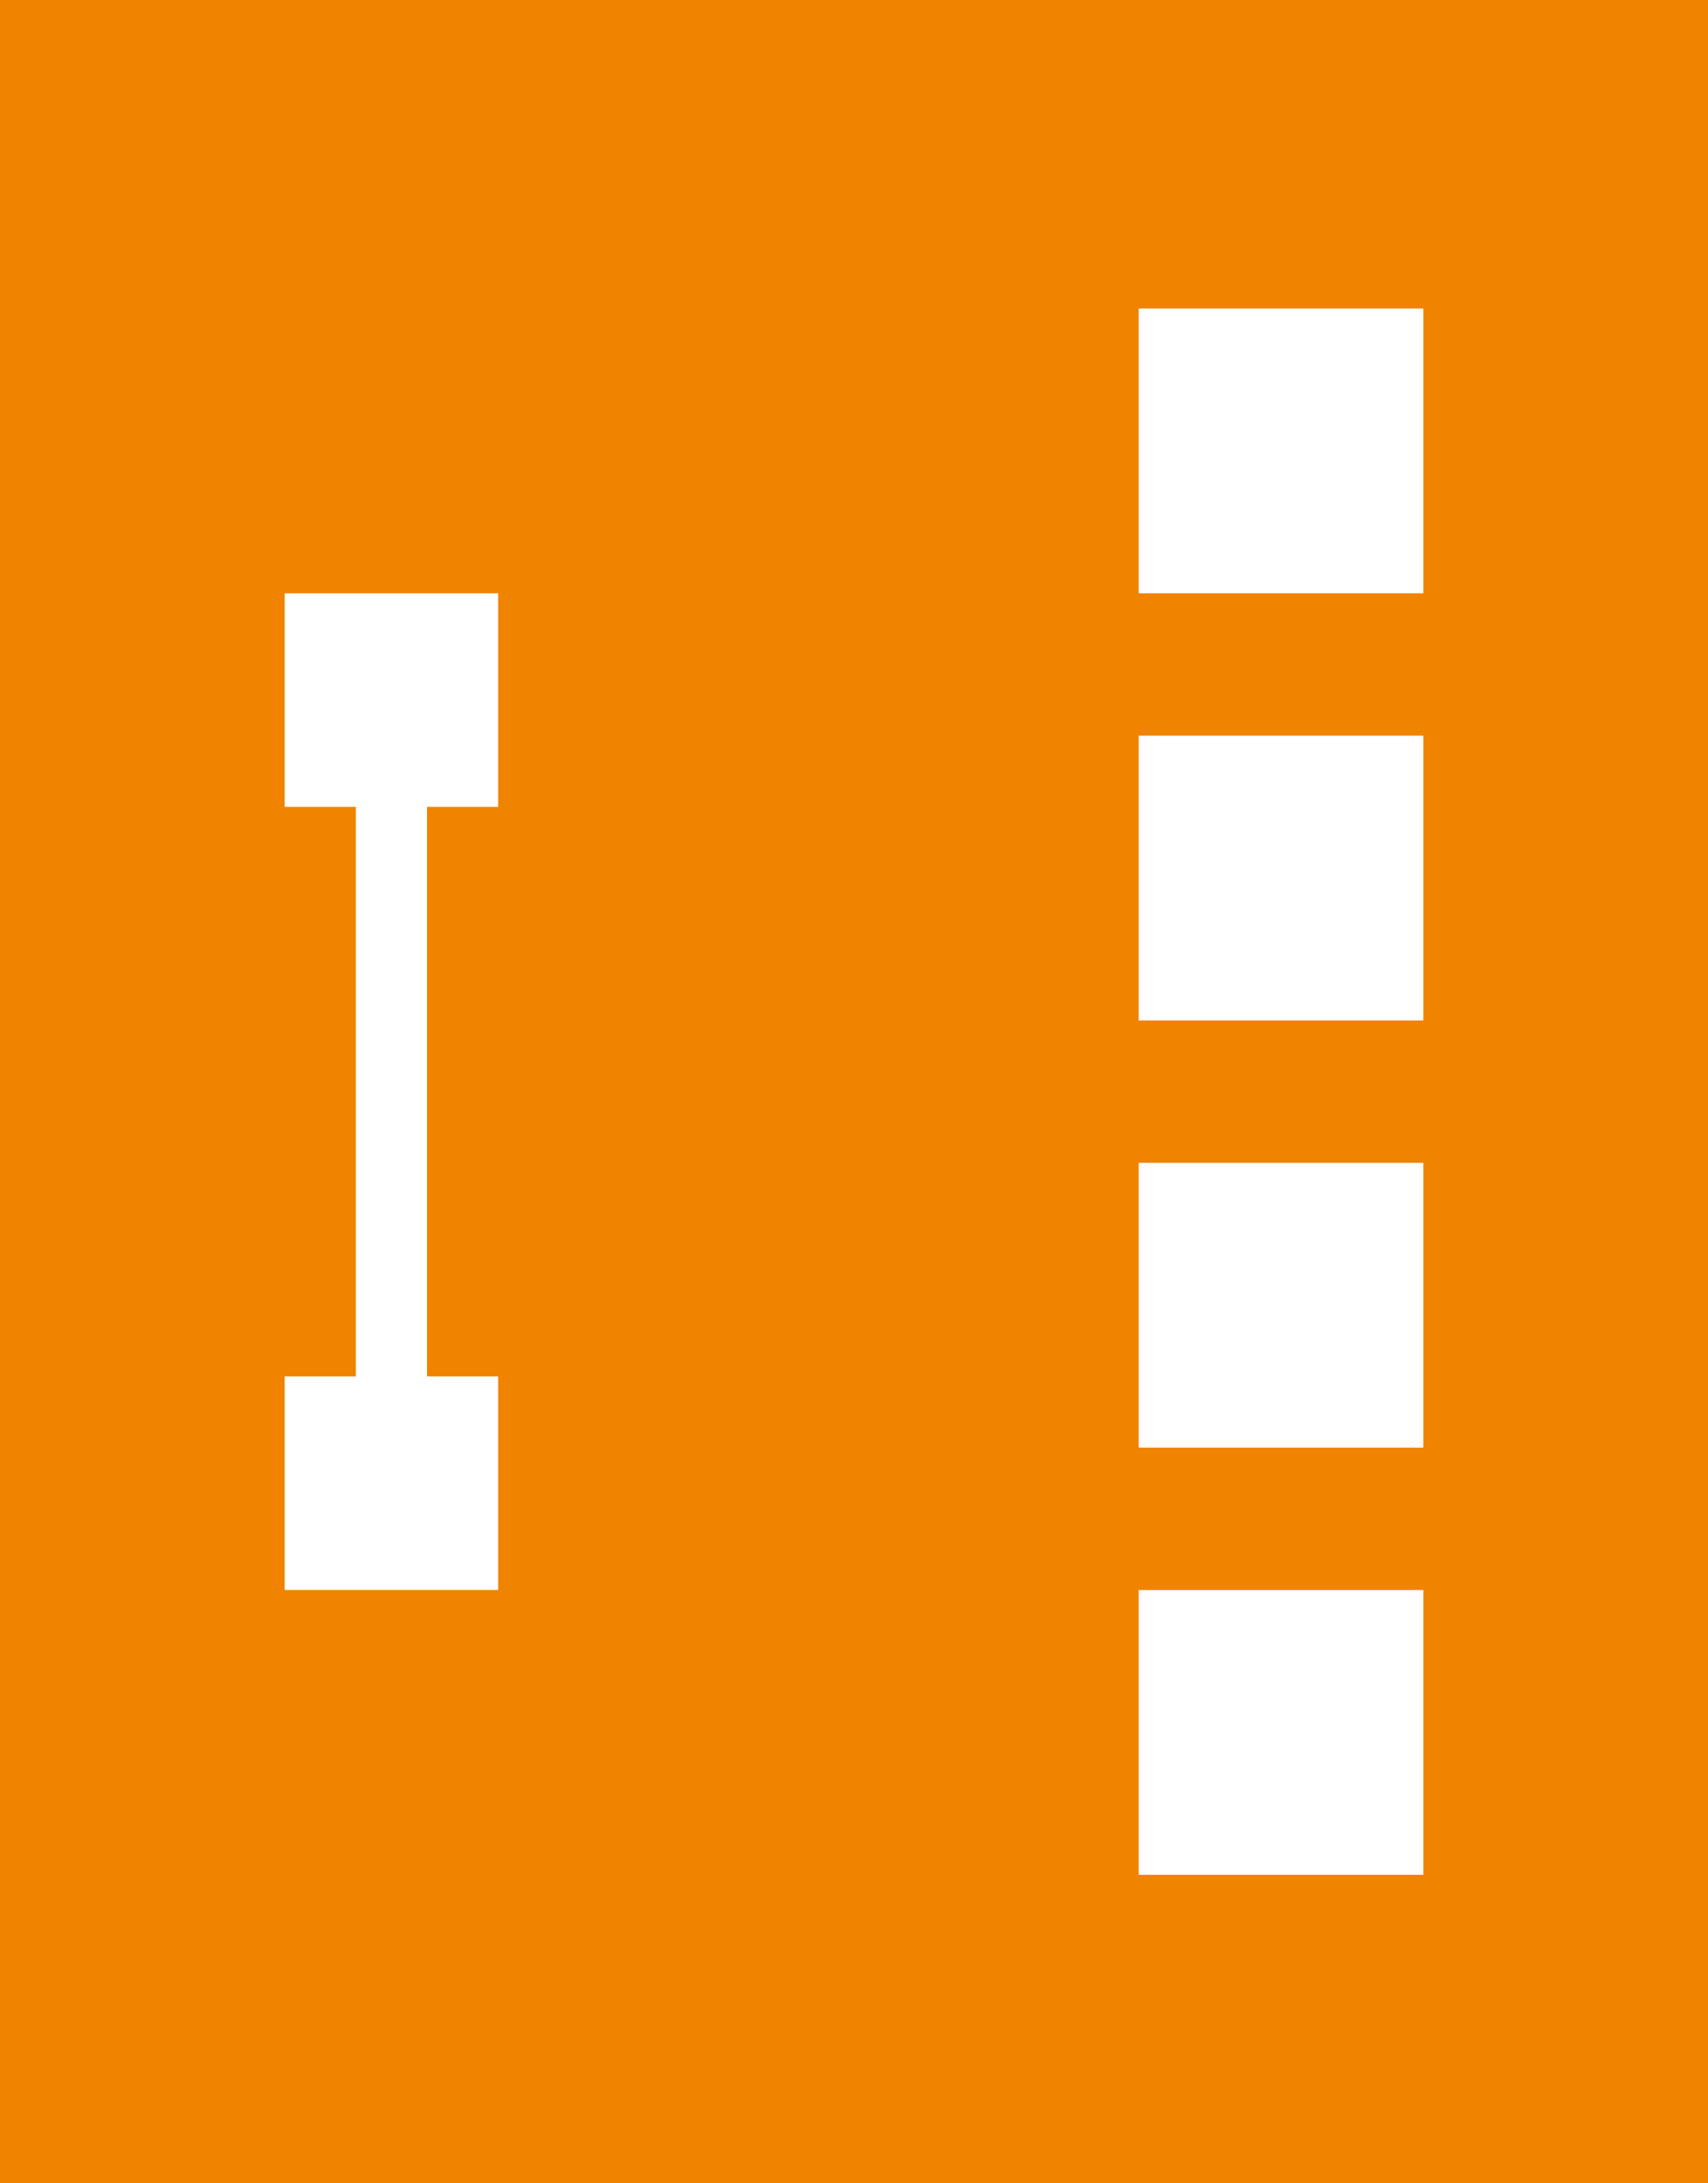
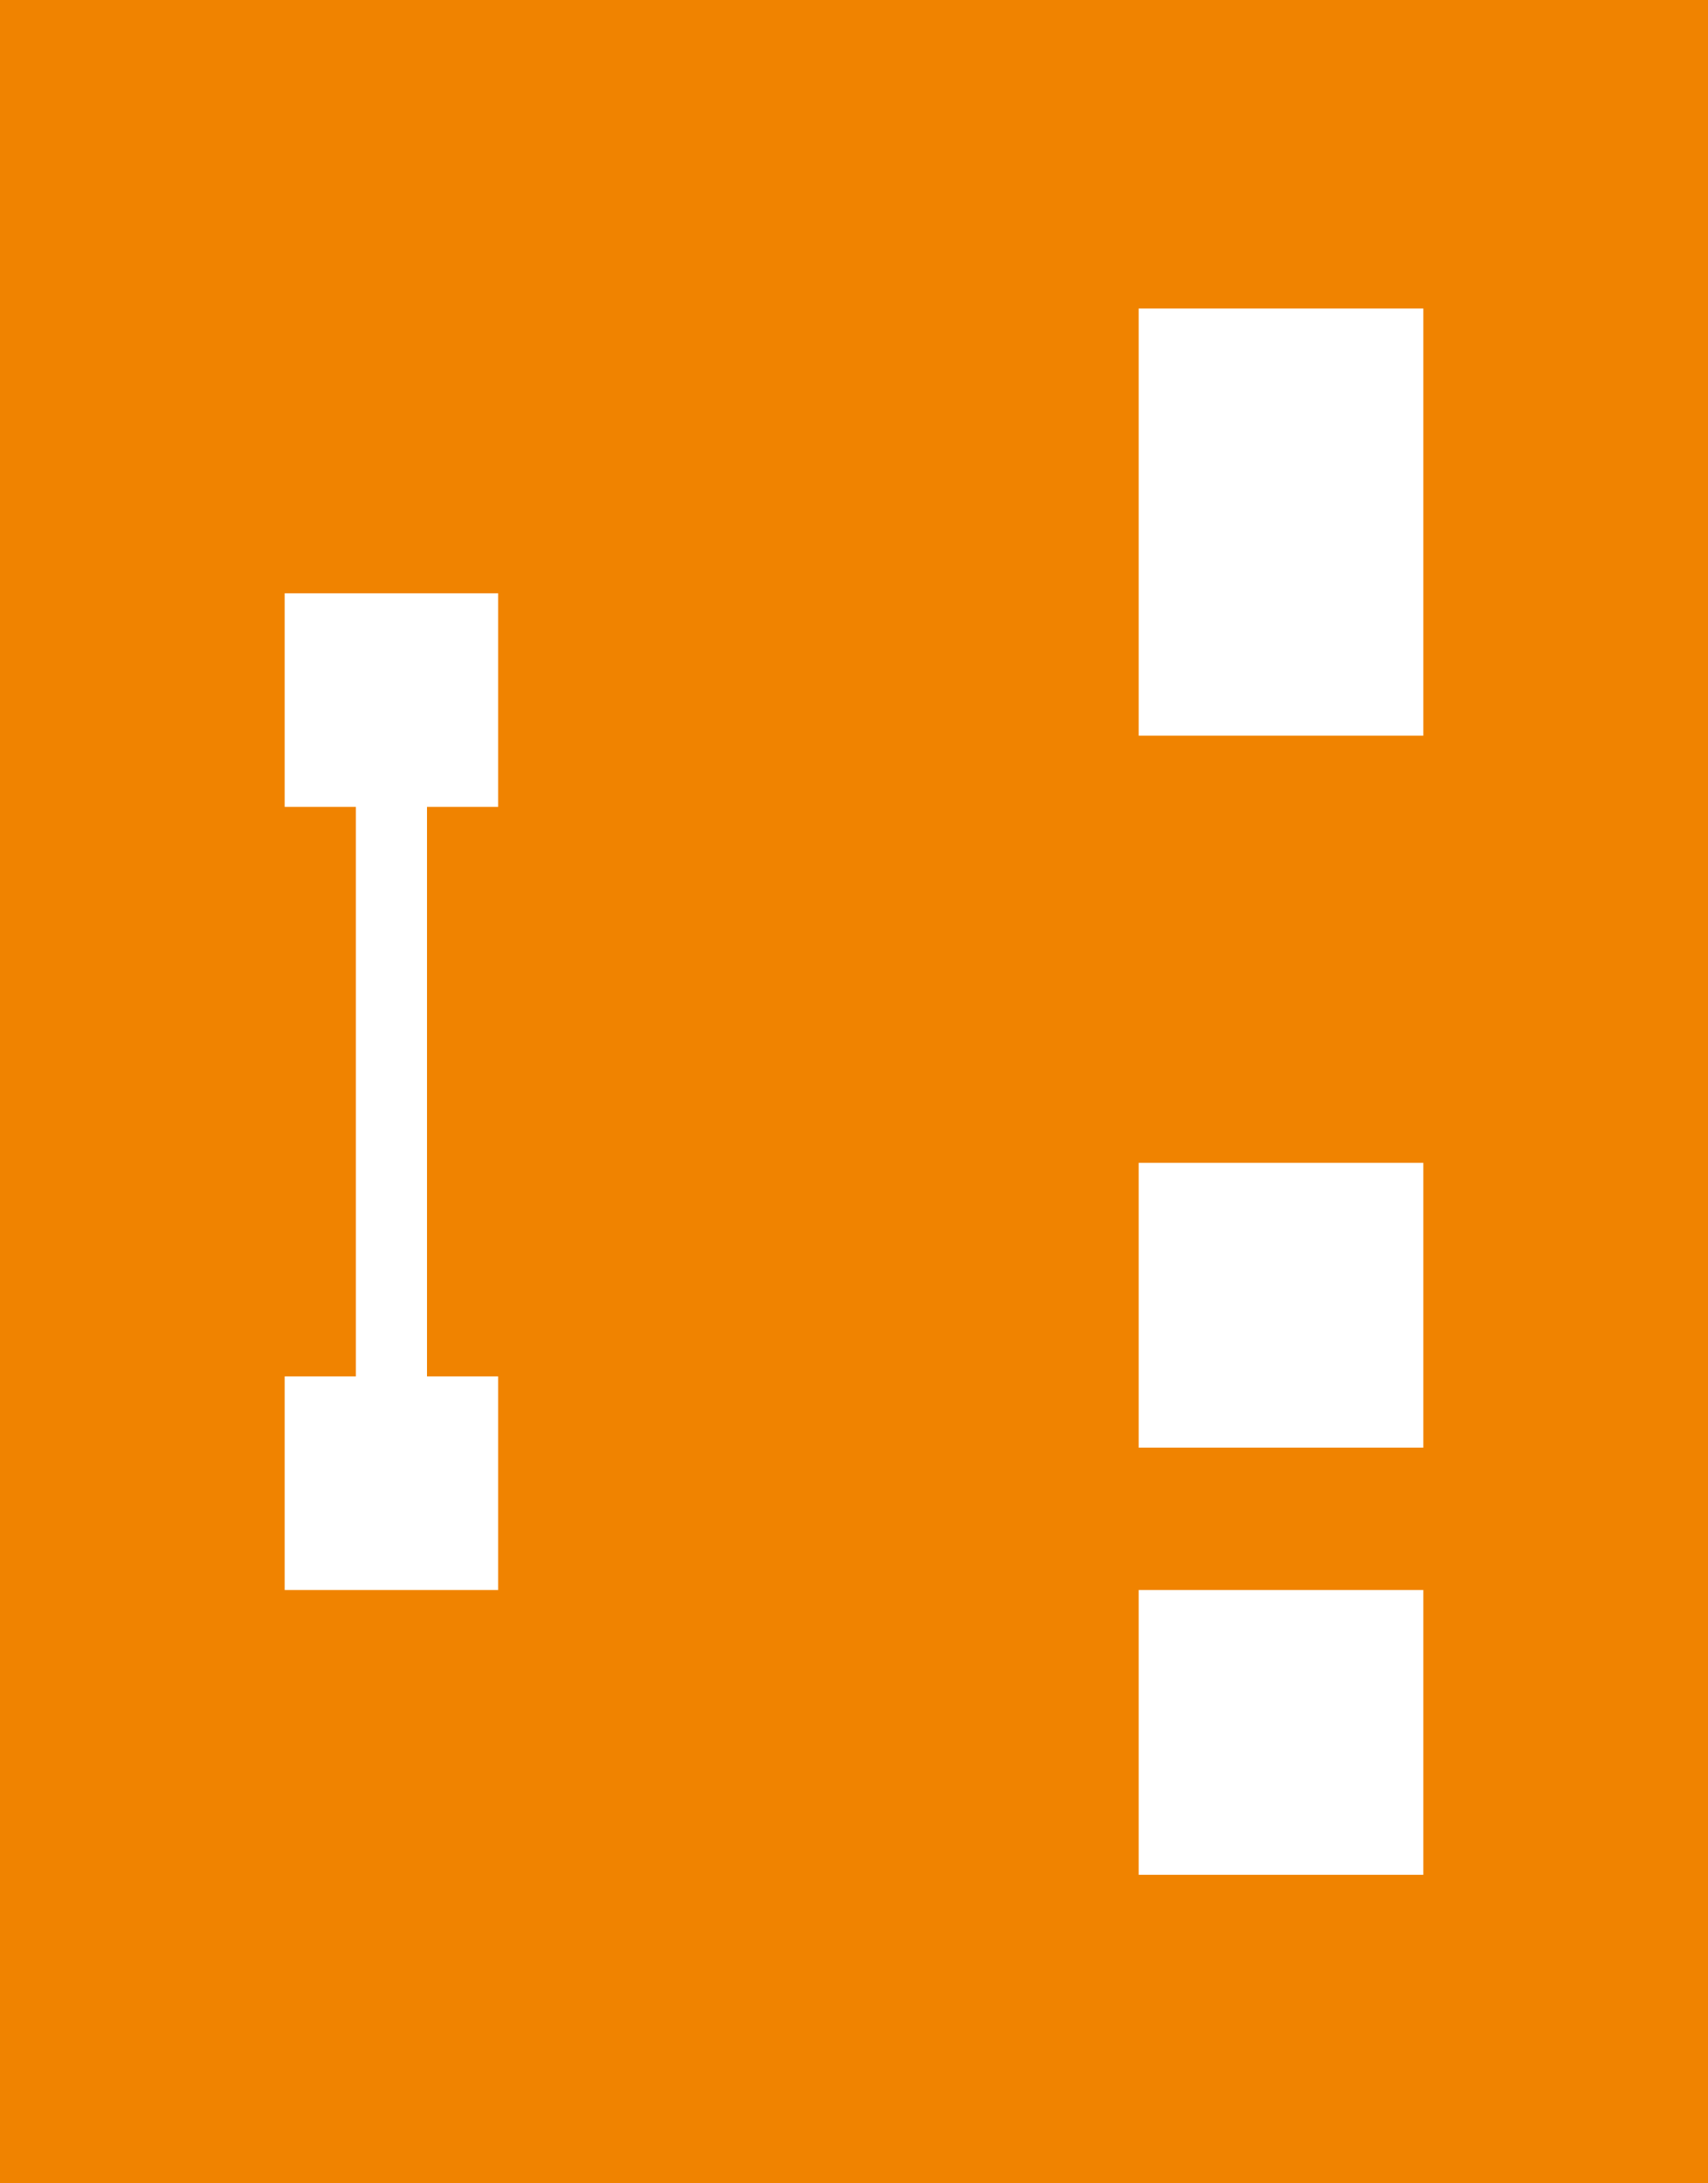
<svg xmlns="http://www.w3.org/2000/svg" viewBox="0 0 72 92">
  <defs>
    <style>.cls-1{fill:#f08300;}</style>
  </defs>
  <title>ico_entrance</title>
  <g id="レイヤー_2" data-name="レイヤー 2">
-     <path class="cls-1" d="M0,0V92H72V0ZM21,34H18V58h3v9H12V58h3V34H12V25h9ZM60,79H48V67H60Zm0-18H48V49H60Zm0-18H48V31H60Zm0-18H48V13H60Z" />
+     <path class="cls-1" d="M0,0V92H72V0ZM21,34H18V58h3v9H12V58h3V34H12V25h9ZM60,79H48V67H60Zm0-18H48V49H60Zm0-18H48V31H60ZH48V13H60Z" />
  </g>
</svg>